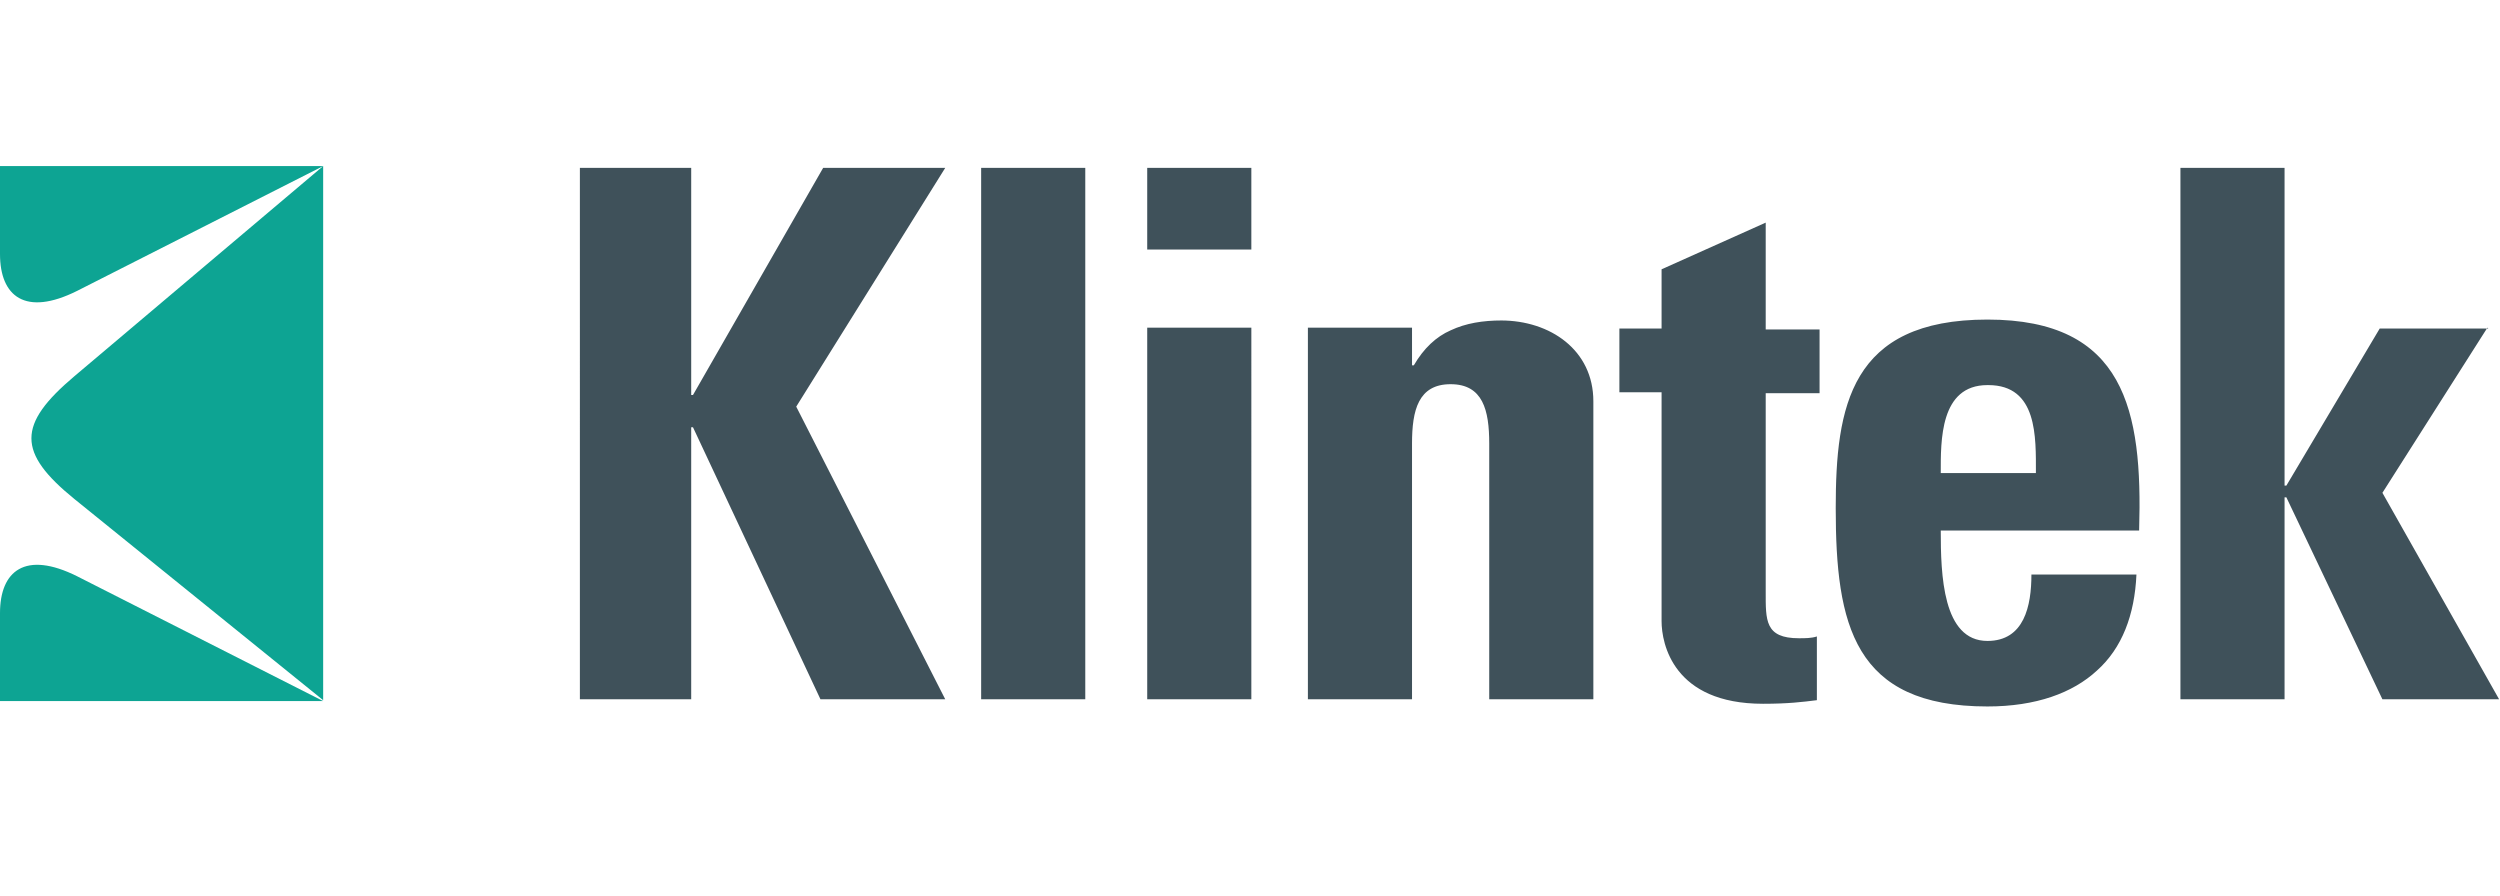
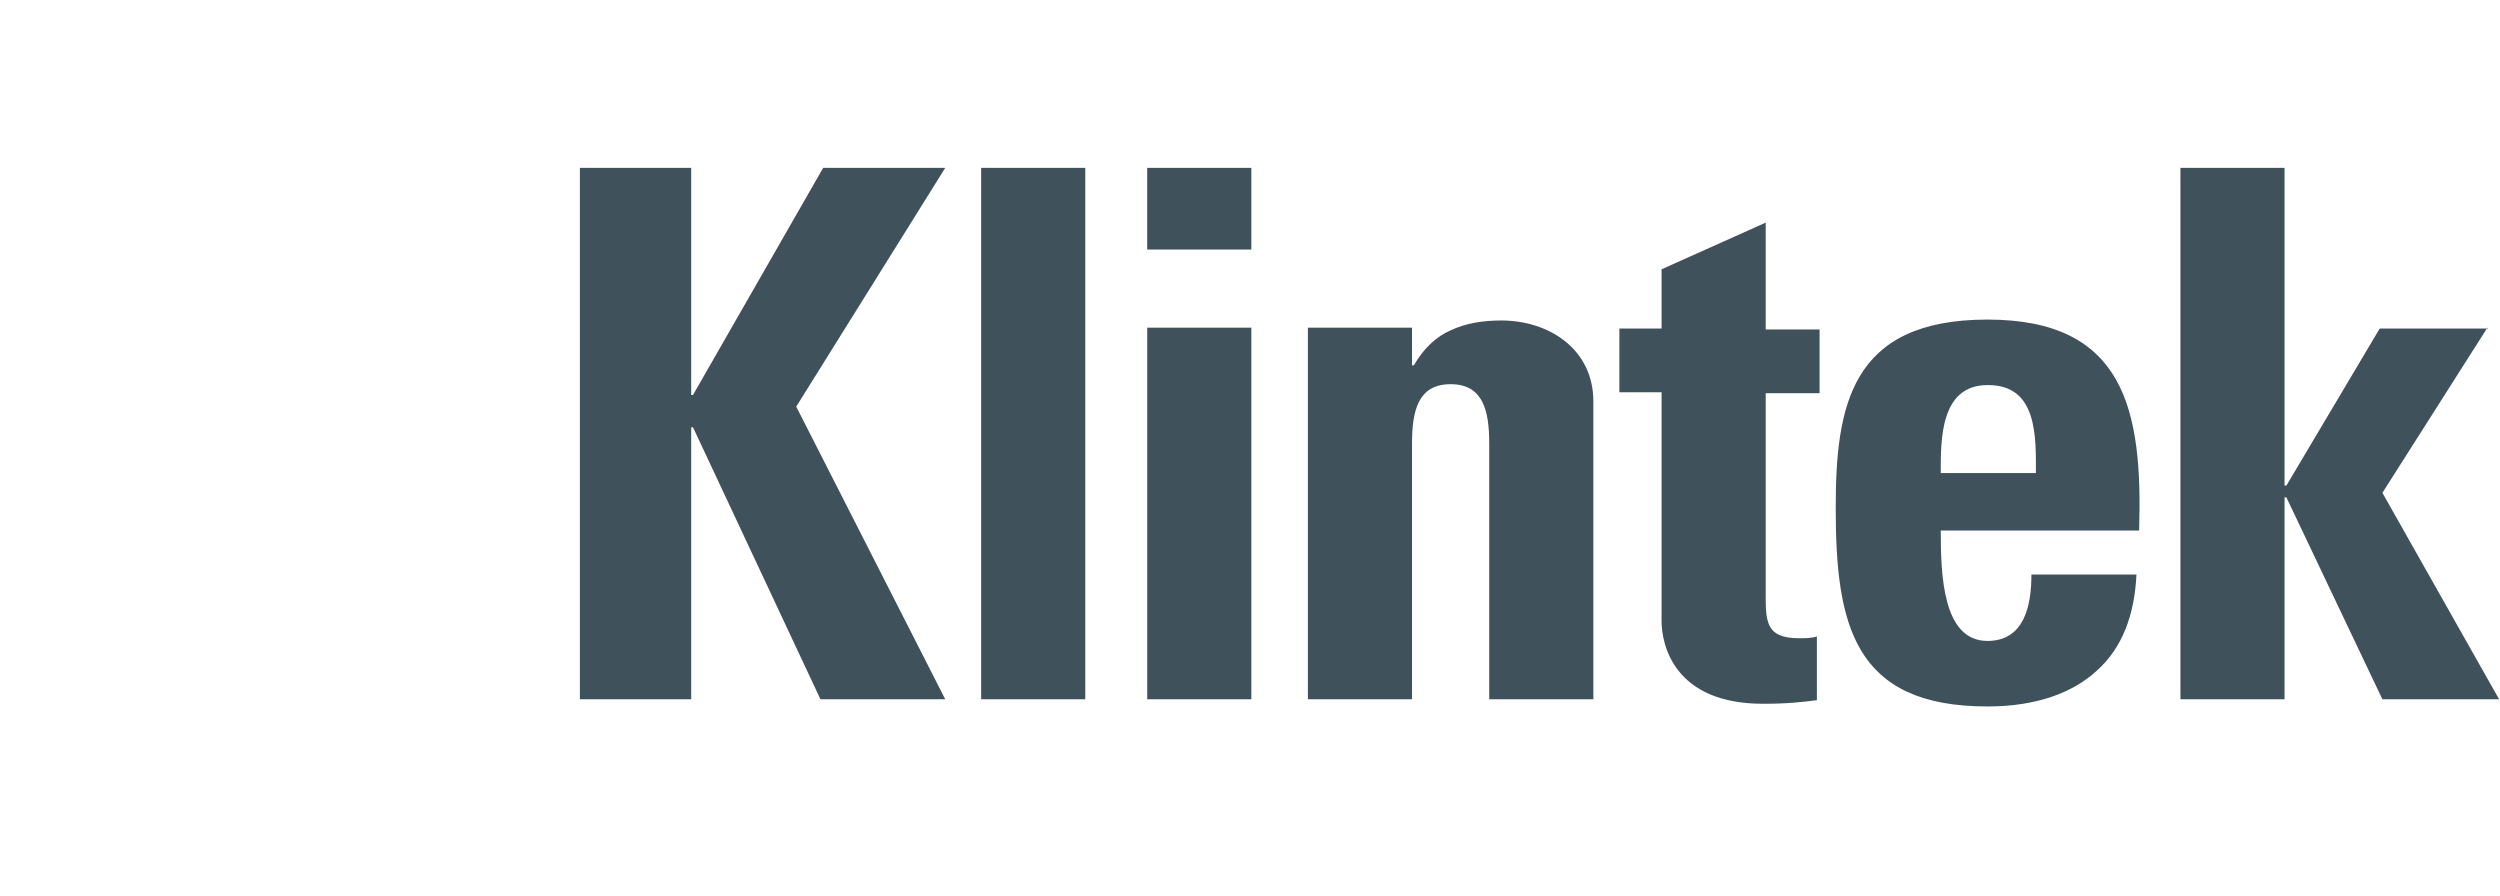
<svg xmlns="http://www.w3.org/2000/svg" viewBox="0 0 27.85 9.98" id="COLOR">
  <defs>
    <style>
      .cls-1 {
        fill: #0da493;
      }

      .cls-2 {
        fill: #3f515a;
      }
    </style>
  </defs>
  <g id="KLINTEK">
-     <path d="m.86,6.42l2.74,1.39H0v-.98C0,6.36.28,6.13.86,6.42h0Zm-.03-2.23c-.64.54-.64.85,0,1.37l2.77,2.24V1.85L.83,4.19ZM0,2.83C0,3.3.28,3.53.86,3.24h0s2.74-1.39,2.74-1.39H0v.98Z" class="cls-1" />
    <path d="m10.53,1.87l-1.66,2.66,1.66,3.26h-1.39l-1.42-3.03h-.02v3.03h-1.24V1.87h1.24v2.53h.02l1.45-2.53h1.36Zm.4,5.92h1.16V1.87h-1.16v5.92Zm1.85,0h1.16V3.65h-1.16v4.14Zm0-5.01h1.16v-.91h-1.16v.91Zm3.95.79c-.21,0-.4.03-.57.11-.16.07-.3.2-.41.39h-.02v-.42h-1.16v4.14h1.16v-2.85c0-.37.07-.66.43-.66s.43.29.43.66v2.85h1.16v-3.32c0-.57-.48-.9-1.03-.9Zm2.94-1.09l-1.16.52v.66h-.47v.71h.47v2.55c0,.25.13.92,1.13.92.28,0,.44-.02.6-.04v-.71c-.06.02-.13.02-.2.02-.38,0-.37-.2-.37-.52v-2.21h.6v-.71h-.6v-1.17Zm4.16,3.43h-2.21c0,.49.02,1.23.52,1.23.41,0,.49-.39.49-.74h1.17c-.02.45-.16.82-.44,1.07-.27.25-.68.4-1.22.4-1.49,0-1.69-.91-1.69-2.21,0-1.13.16-2.1,1.69-2.1s1.73,1.01,1.69,2.34Zm-1.69-1.62c-.53,0-.52.62-.52.98h1.06c0-.4.02-.98-.53-.98Zm5.58-.63h-1.21l-1.04,1.75h-.02V1.87h-1.16v5.92h1.16v-2.25h.02l1.07,2.25h1.3l-1.3-2.3,1.17-1.84Z" class="cls-2" />
  </g>
</svg>